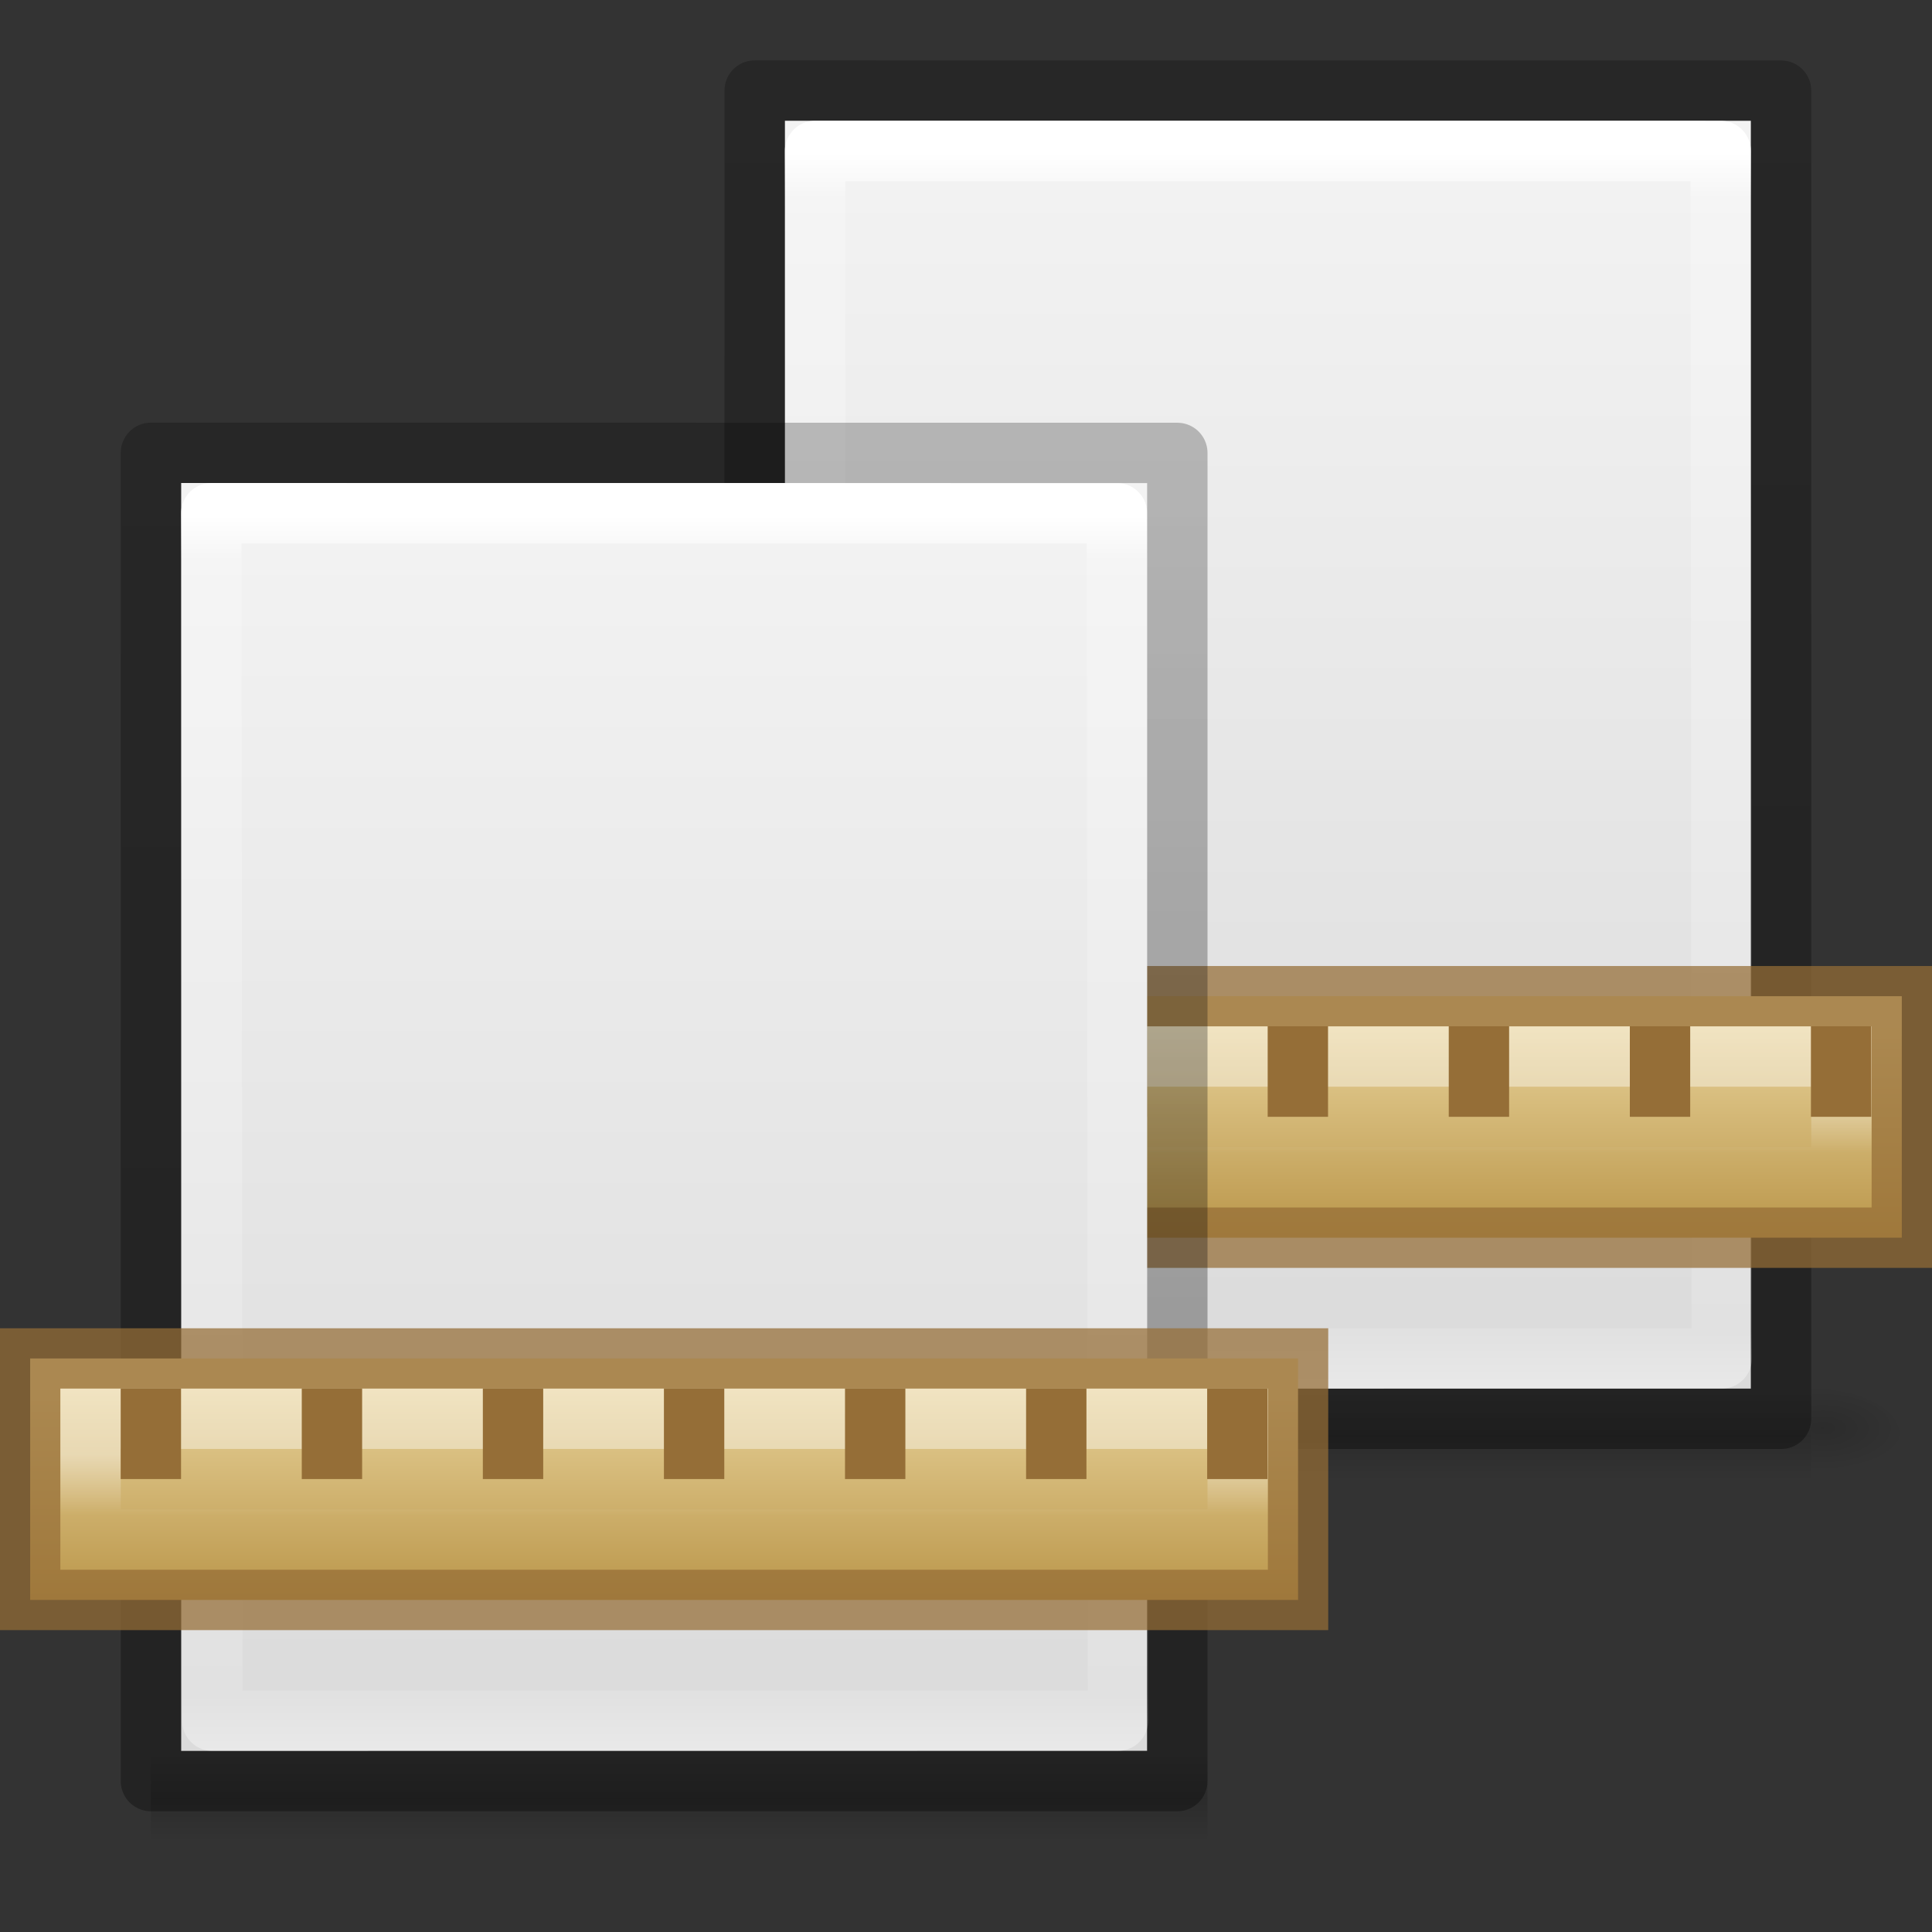
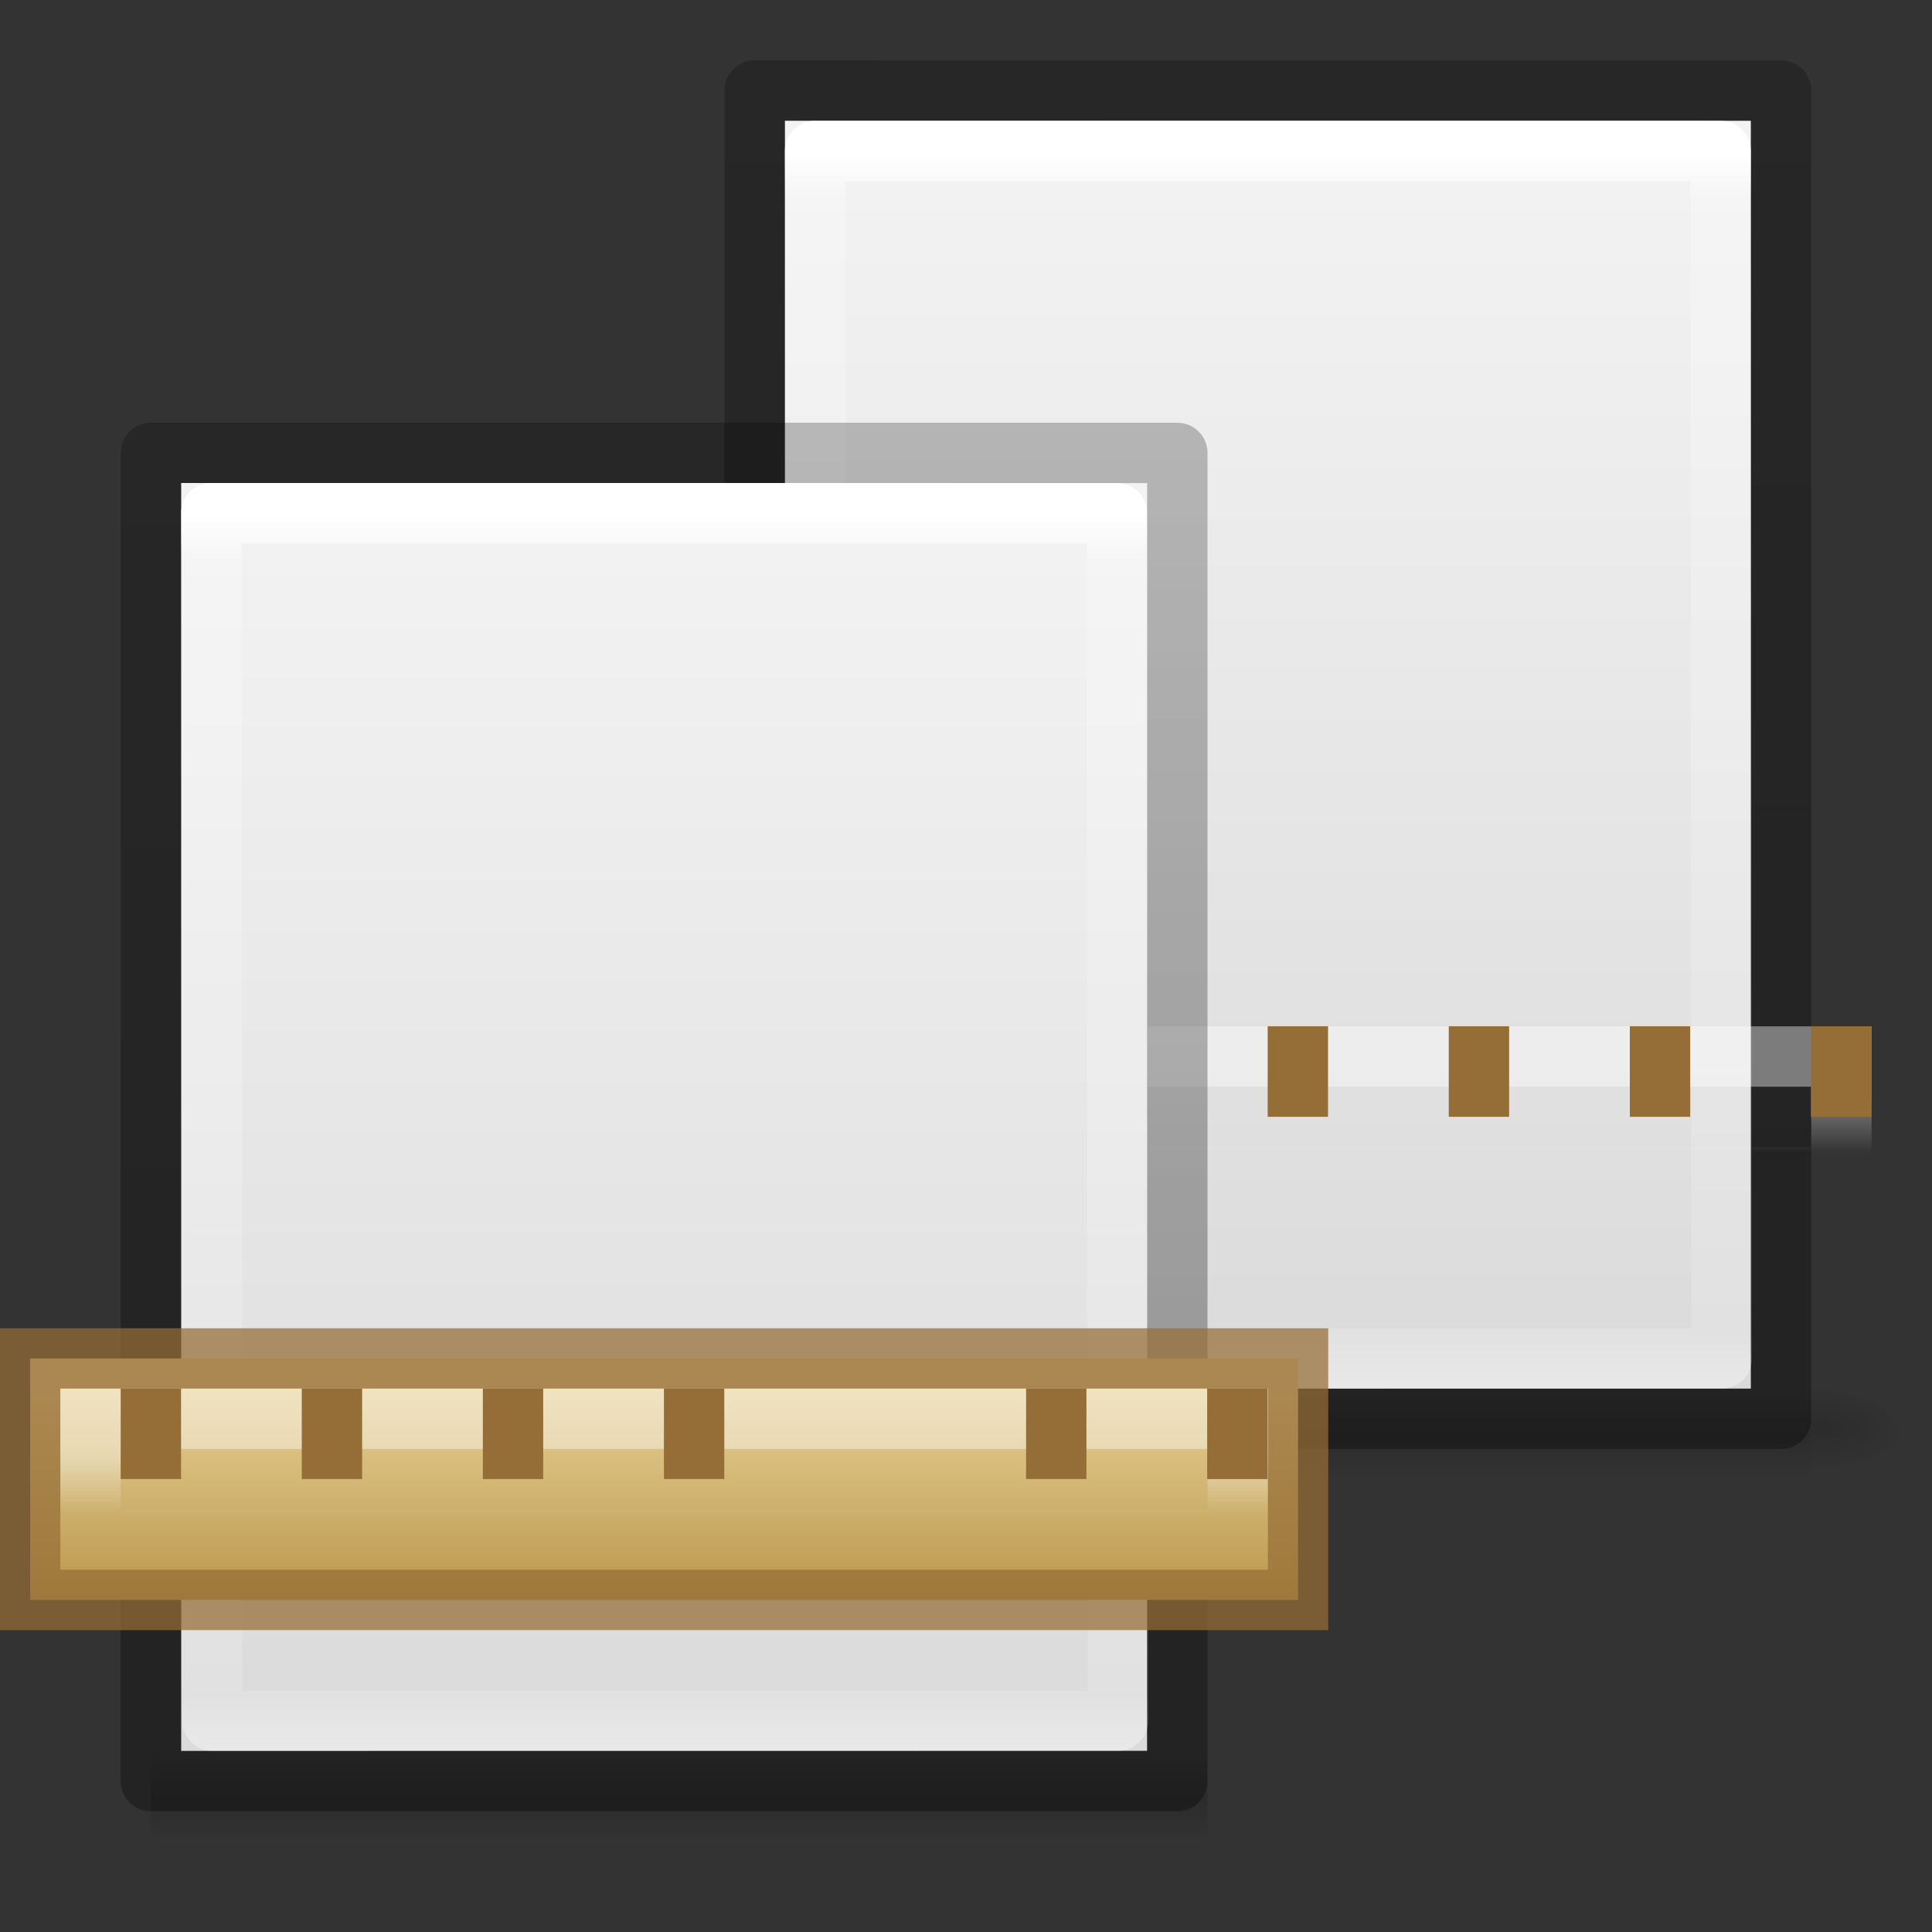
<svg xmlns="http://www.w3.org/2000/svg" xmlns:xlink="http://www.w3.org/1999/xlink" height="32" width="32">
  <rect width="100%" height="100%" fill="#333333" stroke="none" />
  <linearGradient id="a" gradientTransform="matrix(0 .5 -.875 0 29.938 -177.75)" gradientUnits="userSpaceOnUse" x1="391.5" x2="382.166" y1="12.691" y2="12.691">
    <stop offset="0" stop-color="#e7d198" />
    <stop offset="1" stop-color="#ba964a" />
  </linearGradient>
  <linearGradient id="b" gradientTransform="matrix(0 .333 -.864 0 29.705 -113.667)" gradientUnits="userSpaceOnUse" x1="391" x2="387" y1="20.307" y2="20.307">
    <stop offset="0" stop-color="#fff" />
    <stop offset="1" stop-color="#fff" stop-opacity="0" />
  </linearGradient>
  <linearGradient id="c" gradientTransform="matrix(.046 0 0 .008 -.542 25.981)" gradientUnits="userSpaceOnUse" x1="302.857" x2="302.857" xlink:href="#l" y1="366.648" y2="609.505" />
  <radialGradient id="d" cx="605.714" cy="486.648" gradientTransform="matrix(-.016 0 0 .008 13.94 25.814)" gradientUnits="userSpaceOnUse" r="117.143" xlink:href="#i" />
  <radialGradient id="e" cx="605.714" cy="486.648" gradientTransform="matrix(.016 0 0 .008 18.394 25.814)" gradientUnits="userSpaceOnUse" r="117.143" xlink:href="#i" />
  <linearGradient id="f" gradientTransform="matrix(.629 0 0 .608 .914 -.535)" gradientUnits="userSpaceOnUse" x1="25.132" x2="25.132" xlink:href="#k" y1=".985" y2="47.013" />
  <linearGradient id="g" gradientTransform="matrix(.568 0 0 .73 2.378 -2.514)" gradientUnits="userSpaceOnUse" x1="24" x2="24" xlink:href="#j" y1="5.564" y2="43" />
  <linearGradient id="h" gradientTransform="matrix(.531 0 0 .59 39.27 -1.792)" gradientUnits="userSpaceOnUse" x1="-51.786" x2="-51.786" xlink:href="#m" y1="50.786" y2="2.906" />
  <linearGradient id="i">
    <stop offset="0" />
    <stop offset="1" stop-opacity="0" />
  </linearGradient>
  <linearGradient id="j" gradientTransform="matrix(.568 0 0 .73 2.378 -2.514)" gradientUnits="userSpaceOnUse" x1="24" x2="24" y1="5.564" y2="43">
    <stop offset="0" stop-color="#fff" />
    <stop offset=".036" stop-color="#fff" stop-opacity=".235" />
    <stop offset=".951" stop-color="#fff" stop-opacity=".157" />
    <stop offset="1" stop-color="#fff" stop-opacity=".392" />
  </linearGradient>
  <linearGradient id="k" gradientTransform="matrix(.629 0 0 .608 .914 -.535)" gradientUnits="userSpaceOnUse" x1="25.132" x2="25.132" y1=".985" y2="47.013">
    <stop offset="0" stop-color="#f4f4f4" />
    <stop offset="1" stop-color="#dbdbdb" />
  </linearGradient>
  <linearGradient id="l" gradientTransform="matrix(.046 0 0 .008 -.542 25.981)" gradientUnits="userSpaceOnUse" x1="302.857" x2="302.857" y1="366.648" y2="609.505">
    <stop offset="0" stop-opacity="0" />
    <stop offset=".5" />
    <stop offset="1" stop-opacity="0" />
  </linearGradient>
  <linearGradient id="m" gradientTransform="matrix(.531 0 0 .59 39.27 -1.792)" gradientUnits="userSpaceOnUse" x1="-51.786" x2="-51.786" y1="50.786" y2="2.906">
    <stop offset="0" stop-opacity=".318" />
    <stop offset="1" stop-opacity=".24" />
  </linearGradient>
  <g transform="matrix(.75 0 0 .75 9.125 1.375)">
    <path d="m4.5 28.833h23.333v2h-23.333z" fill="url(#c)" opacity=".15" />
    <path d="m4.5 28.833v2c-.807.004-1.95-.448-1.95-1s.9-1 1.95-1z" fill="url(#d)" opacity=".15" />
    <path d="m27.833 28.833v2c.807.004 1.95-.448 1.95-1s-.9-1-1.95-1z" fill="url(#e)" opacity=".15" />
    <path d="m5.167.833c5.041 0 21.333 0 21.333 0v28l-21.333.002 0-28.002z" fill="url(#f)" />
    <g fill="none" stroke-linejoin="round" stroke-width="1.333">
      <path d="m25.856 28.167h-20l-.023-26.667h20z" stroke="url(#g)" stroke-linecap="round" />
      <path d="m4.5.167c5.27 0 22.667.002 22.667.002l0 29.331h-22.667v-29.333z" stroke="url(#h)" />
    </g>
    <g transform="matrix(1 0 0 -1 1 38.833)">
-       <path d="m28.833 13.333v5.333h-28v-5.333z" fill="url(#a)" stroke="#956e37" stroke-opacity=".724" stroke-width="1.333" />
      <path d="m27.5 14.667v2.667h-25.333v-2.667z" fill="none" opacity=".4" stroke="url(#b)" stroke-width="1.333" />
      <g fill="#956e37" transform="matrix(1.333 0 0 -1.333 -2.5 24.667)">
        <path d="m4 5h1v1.5h-1z" />
        <path d="m7 5h1v1.5h-1z" />
        <path d="m10 5h1v1.5h-1z" />
        <path d="m13 5h1v1.5h-1z" />
        <path d="m16 5h1v1.5h-1z" />
        <path d="m19 5h1v1.5h-1z" />
        <path d="m22 5h1v1.5h-1z" />
      </g>
    </g>
  </g>
  <g transform="matrix(.75 0 0 .75 -.875 7.375)">
    <path d="m4.5 28.833h23.333v2h-23.333z" fill="url(#l)" opacity=".15" />
    <path d="m4.5 28.833v2c-.807.004-1.95-.448-1.95-1s.9-1 1.95-1z" fill="url(#d)" opacity=".15" />
    <path d="m27.833 28.833v2c.807.004 1.95-.448 1.95-1s-.9-1-1.95-1z" fill="url(#e)" opacity=".15" />
    <path d="m5.167.833c5.041 0 21.333 0 21.333 0v28l-21.333.002 0-28.002z" fill="url(#k)" />
    <g fill="none" stroke-linejoin="round" stroke-width="1.333">
      <path d="m25.856 28.167h-20l-.023-26.667h20z" stroke="url(#j)" stroke-linecap="round" />
      <path d="m4.5.167c5.27 0 22.667.002 22.667.002l0 29.331h-22.667v-29.333z" stroke="url(#m)" />
    </g>
    <g transform="matrix(1 0 0 -1 1 38.833)">
      <path d="m28.833 13.333v5.333h-28v-5.333z" fill="url(#a)" stroke="#956e37" stroke-opacity=".724" stroke-width="1.333" />
      <path d="m27.5 14.667v2.667h-25.333v-2.667z" fill="none" opacity=".4" stroke="url(#b)" stroke-width="1.333" />
      <g fill="#956e37" transform="matrix(1.333 0 0 -1.333 -2.5 24.667)">
        <path d="m4 5h1v1.5h-1z" />
        <path d="m7 5h1v1.5h-1z" />
        <path d="m10 5h1v1.5h-1z" />
        <path d="m13 5h1v1.5h-1z" />
-         <path d="m16 5h1v1.5h-1z" />
        <path d="m19 5h1v1.5h-1z" />
        <path d="m22 5h1v1.5h-1z" />
      </g>
    </g>
  </g>
</svg>